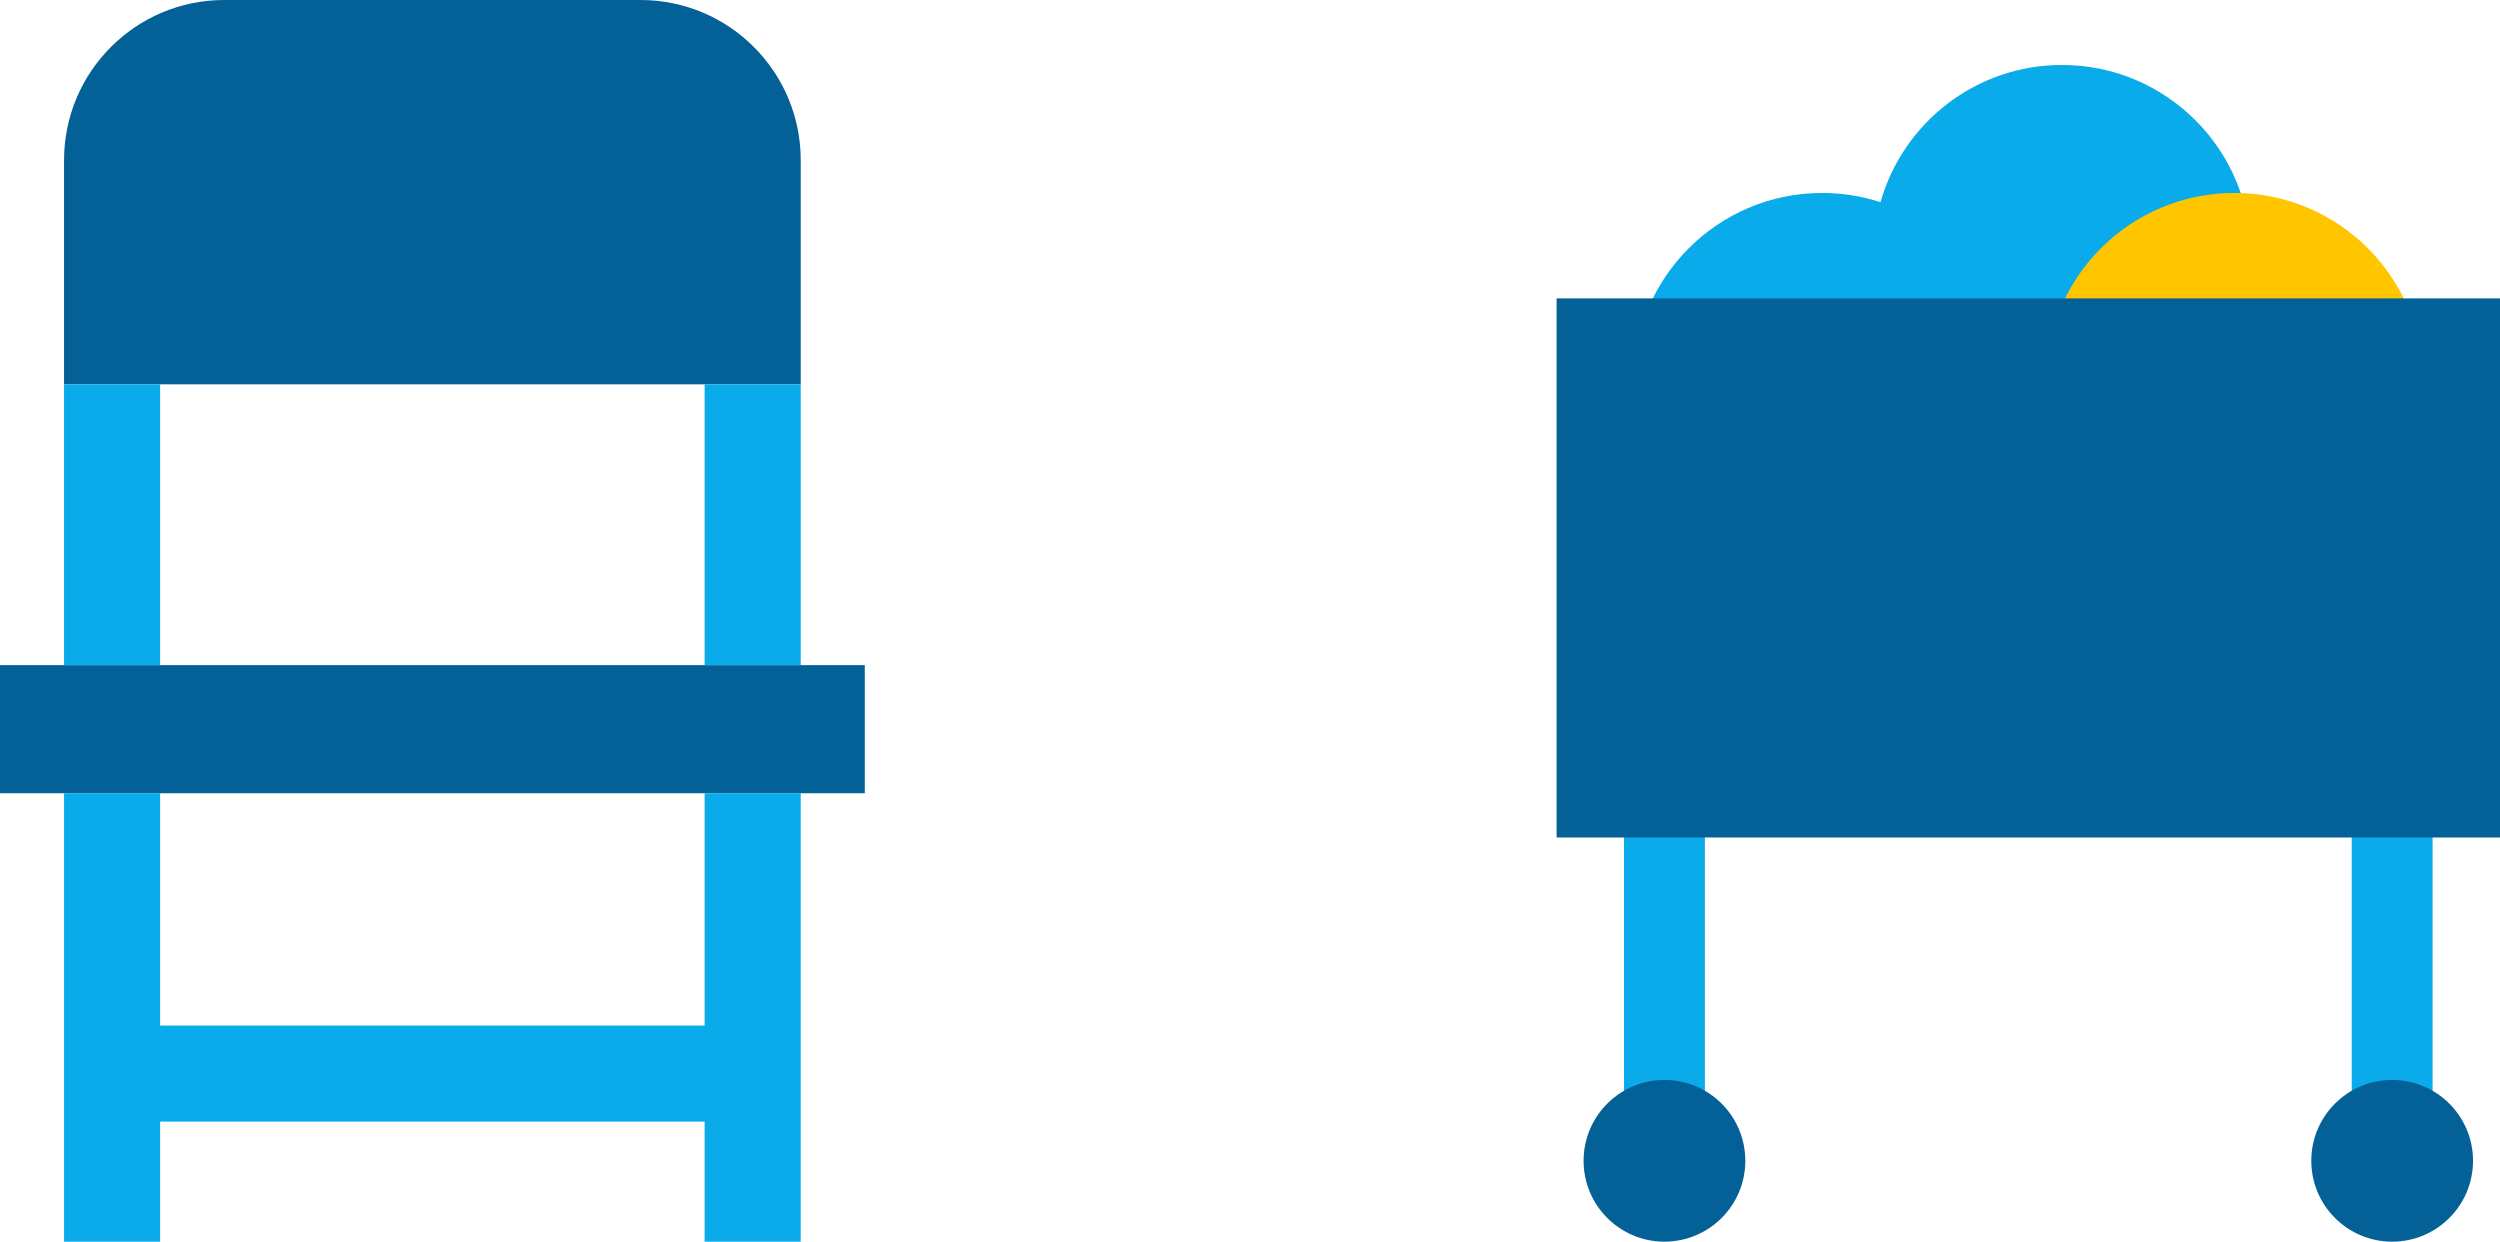
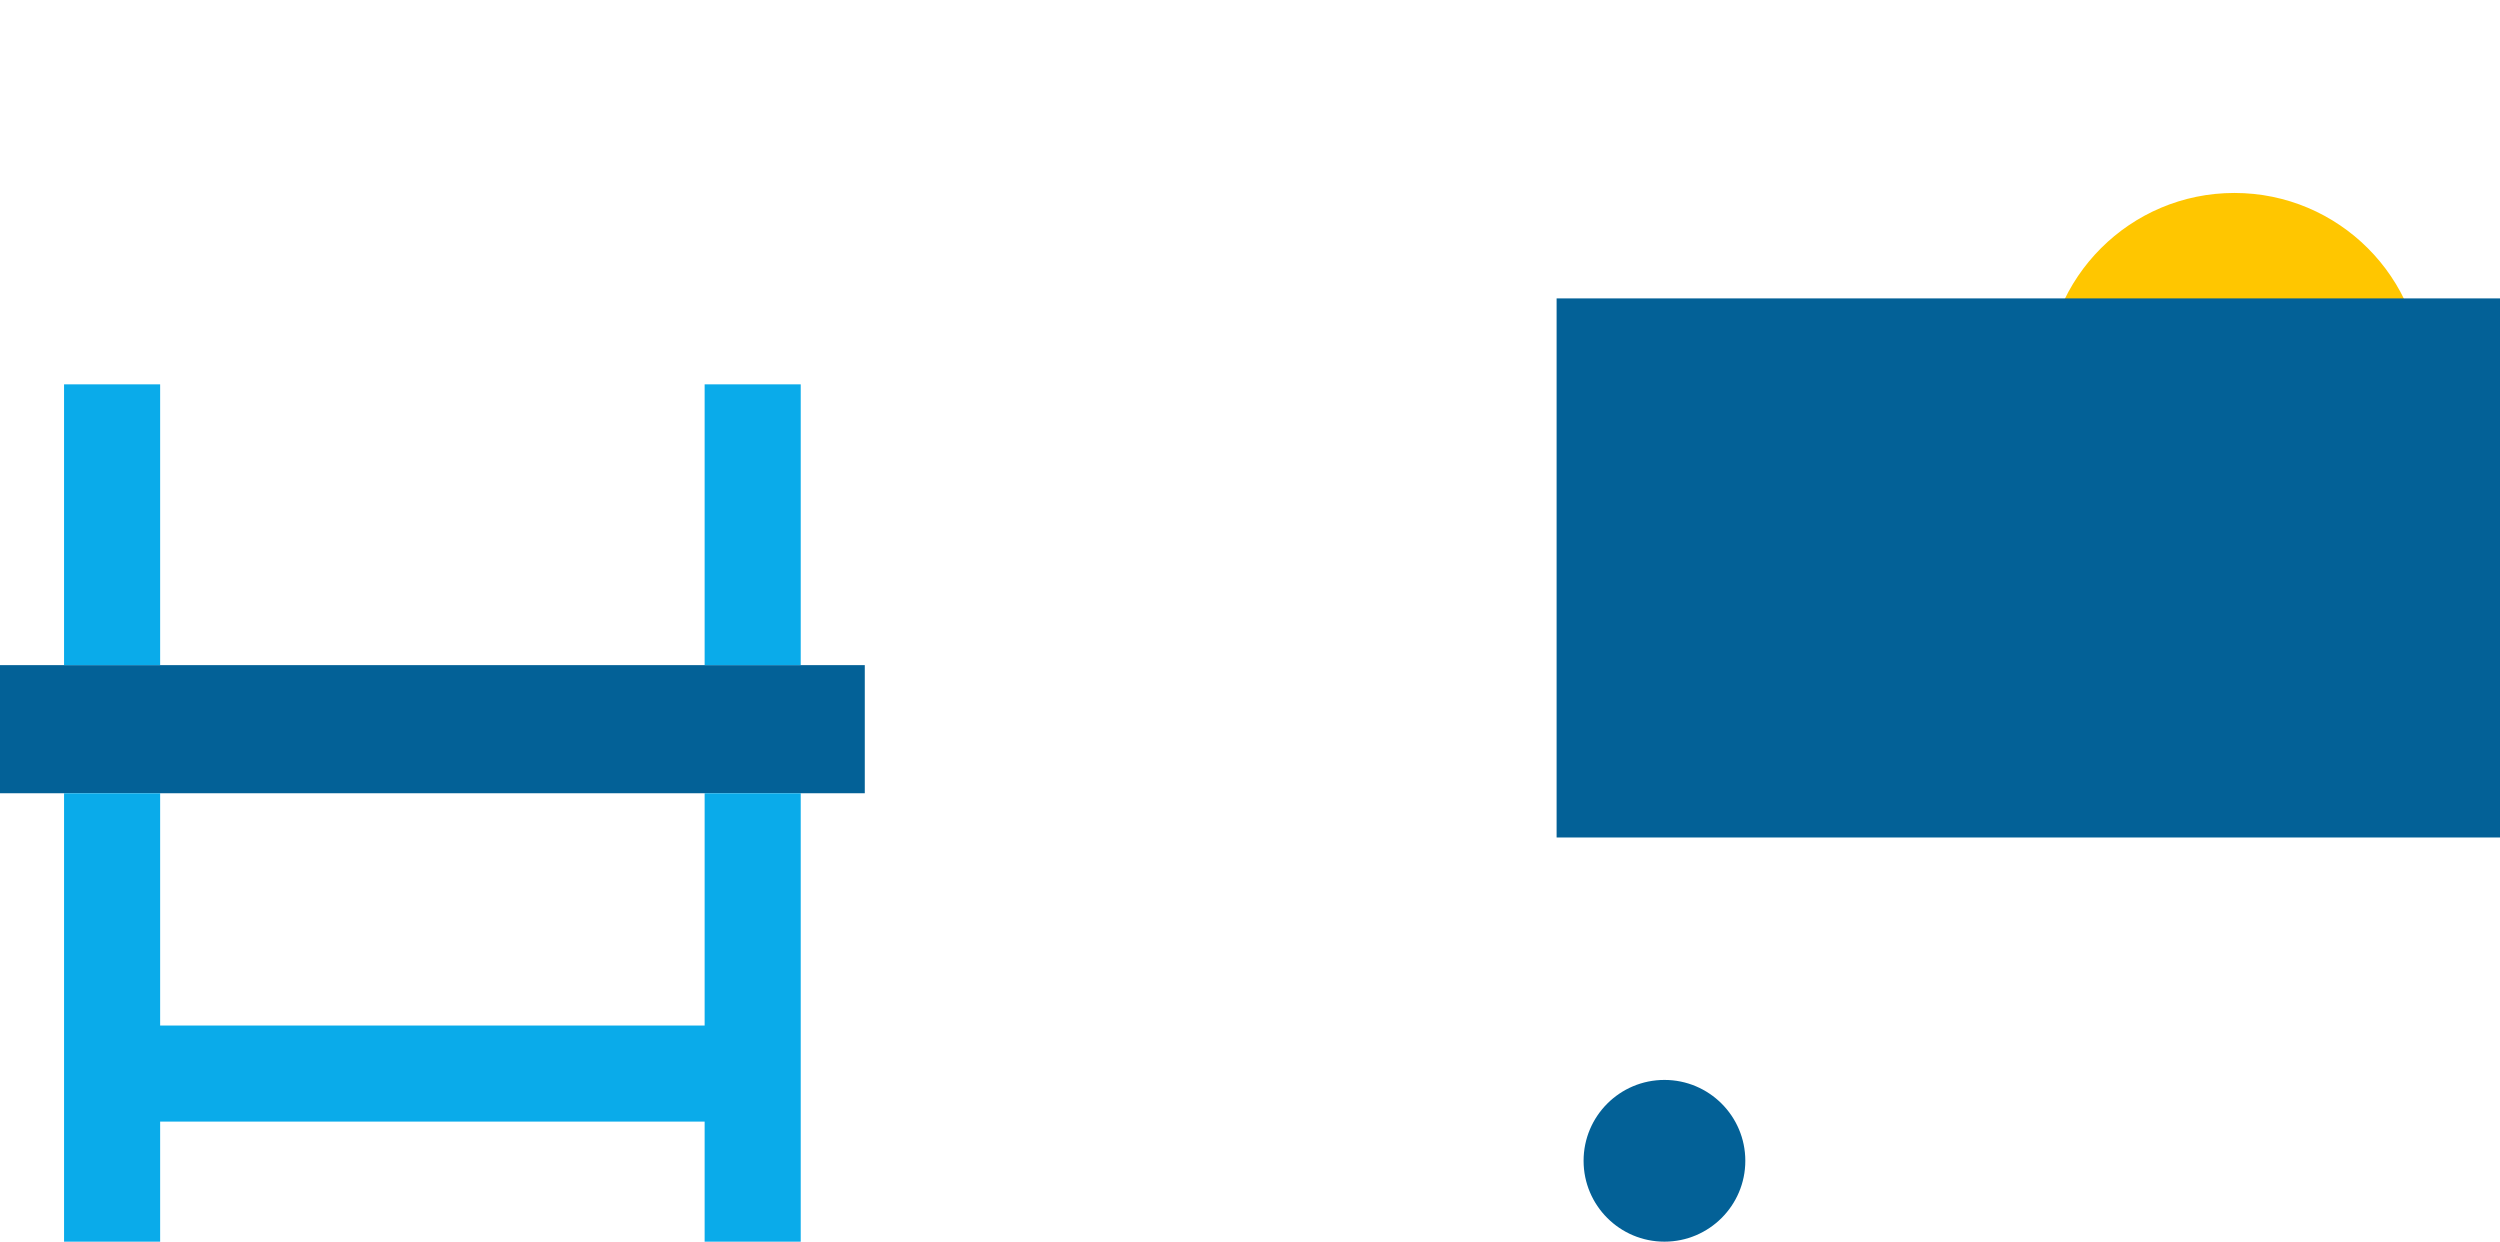
<svg xmlns="http://www.w3.org/2000/svg" id="_レイヤー_1" data-name="レイヤー_1" version="1.1" viewBox="0 0 318 157.939">
  <defs>
    <style>
      .st0 {
        fill: #ffc600;
      }

      .st1 {
        fill: #036197;
      }

      .st2 {
        fill: #0aabea;
      }
    </style>
  </defs>
  <g>
    <rect class="st1" y="84.605" width="110" height="16.296" />
    <polygon class="st2" points="89.63 100.902 89.63 130.445 20.37 130.445 20.37 100.902 8.148 100.902 8.148 130.445 8.148 142.667 8.148 157.939 20.37 157.939 20.37 142.667 89.63 142.667 89.63 157.939 101.852 157.939 101.852 142.667 101.852 130.445 101.852 100.902 89.63 100.902" />
-     <path class="st1" d="M28.519,0h52.963c11.243,0,20.37,9.128,20.37,20.37v28.519H8.148v-28.519C8.148,9.128,17.276,0,28.519,0Z" />
    <rect class="st2" x="89.63" y="48.889" width="12.222" height="35.717" />
    <rect class="st2" x="8.148" y="48.889" width="12.222" height="35.717" />
  </g>
  <g>
-     <path class="st2" d="M206.575,94.507h10.286v48.003c0,2.838-2.304,5.143-5.143,5.143h-0c-2.838,0-5.143-2.304-5.143-5.143v-48.003h0Z" />
-     <path class="st2" d="M299.14,94.507h10.286v48.003c0,2.838-2.304,5.143-5.143,5.143h-0c-2.838,0-5.143-2.304-5.143-5.143v-48.003h0Z" />
-     <path class="st2" d="M262.288,8.264c-10.985,0-20.239,7.383-23.089,17.455-2.336-.759-4.827-1.174-7.416-1.174-13.255,0-24,10.745-24,24s10.745,24,24,24c10.984,0,20.239-7.382,23.089-17.454,2.336.759,4.827,1.174,7.416,1.174,13.255,0,24-10.745,24-24s-10.745-24-24-24Z" />
    <circle class="st0" cx="284.217" cy="48.544" r="24" />
    <rect class="st1" x="198" y="37.957" width="120" height="68.571" />
    <circle class="st1" cx="211.718" cy="147.653" r="10.286" />
-     <circle class="st1" cx="304.282" cy="147.653" r="10.286" />
  </g>
</svg>